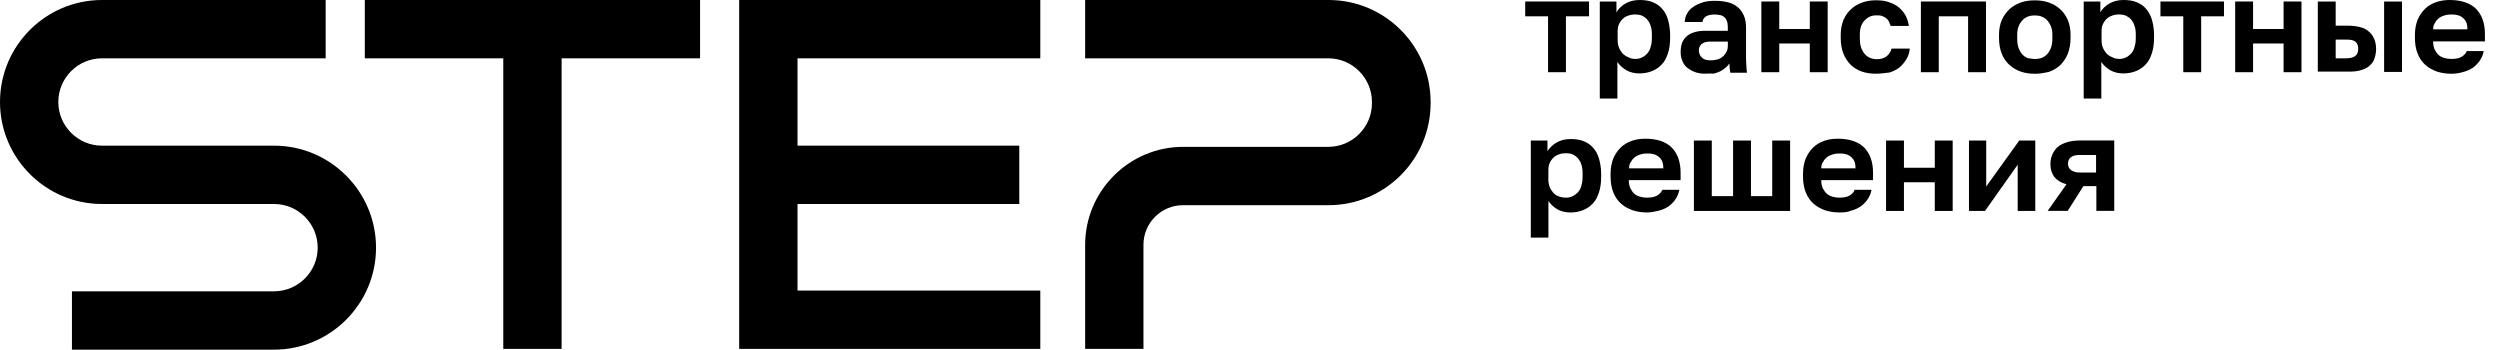
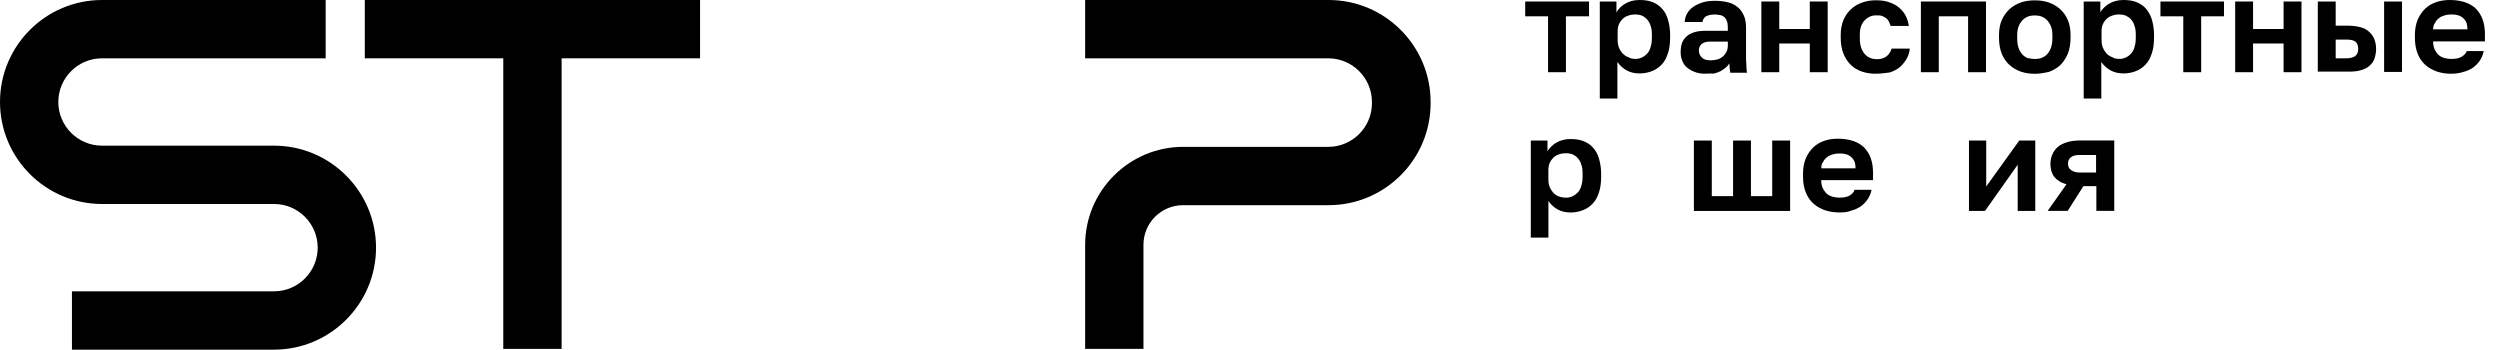
<svg xmlns="http://www.w3.org/2000/svg" width="143" height="20" viewBox="0 0 143 20" fill="none">
  <path d="M81.831 5.834C81.831 2.617 79.213 0 75.997 0H62.07V3.336H75.978C77.355 3.336 78.475 4.457 78.475 5.834V5.903C78.475 7.28 77.355 8.4 75.978 8.4H67.679C64.587 8.4 62.07 10.916 62.07 14.009V19.956H65.406V13.999C65.406 12.752 66.421 11.736 67.669 11.736H75.997C79.213 11.736 81.831 9.119 81.831 5.903V5.834Z" fill="black" />
-   <path d="M45.618 8.02V7.531V4.136V3.648V3.486V3.336H45.767H45.929H46.418H59.505V0H42.281V19.956H59.505V16.62H46.418H45.929H45.767H45.618V16.471V16.308V15.82V12.468V11.98V11.817V11.668H45.767H45.929H46.418H58.303V8.331H46.418H45.929H45.767H45.618V8.182V8.02Z" fill="black" />
  <path d="M21.509 14.166C21.509 10.949 18.891 8.332 15.675 8.332H5.834C4.457 8.332 3.336 7.211 3.336 5.834C3.336 4.457 4.457 3.336 5.834 3.336H18.628V0H5.834C2.617 0 0 2.617 0 5.834C0 9.051 2.617 11.668 5.834 11.668H15.675C17.052 11.668 18.172 12.789 18.172 14.166C18.172 15.543 17.052 16.663 15.675 16.663H4.115V20H15.675C18.891 20 21.509 17.383 21.509 14.166Z" fill="black" />
  <path d="M32.436 3.336H32.924H40.044V0H20.867V3.336H27.988H28.476H28.639H28.788V3.486V3.648V4.136V19.956H32.124V4.136V3.648V3.486V3.336H32.273H32.436Z" fill="black" />
  <path d="M87.242 0.086V0.933H88.548V4.13H89.571V0.933H90.893V0.086H87.242Z" fill="black" />
  <path d="M91.508 5.653V0.087H92.461V0.709C92.514 0.605 92.584 0.52 92.673 0.432C92.762 0.347 92.866 0.26 92.972 0.208C93.078 0.139 93.219 0.087 93.343 0.052C93.485 0.017 93.626 0 93.785 0C94.067 0 94.314 0.035 94.526 0.121C94.738 0.208 94.931 0.329 95.073 0.501C95.232 0.674 95.338 0.882 95.408 1.123C95.478 1.365 95.531 1.66 95.531 1.988V2.144C95.531 2.489 95.496 2.784 95.408 3.043C95.321 3.301 95.215 3.527 95.056 3.682C94.897 3.854 94.721 3.975 94.508 4.062C94.296 4.148 94.05 4.2 93.785 4.2C93.502 4.2 93.273 4.148 93.044 4.027C92.832 3.906 92.656 3.75 92.515 3.543V5.635H91.509V5.651L91.508 5.653ZM93.554 3.371C93.695 3.371 93.819 3.336 93.924 3.284C94.047 3.232 94.136 3.147 94.223 3.06C94.312 2.956 94.382 2.835 94.417 2.679C94.47 2.523 94.487 2.35 94.487 2.143V1.987C94.487 1.797 94.47 1.623 94.417 1.486C94.381 1.348 94.311 1.226 94.223 1.122C94.136 1.018 94.03 0.949 93.924 0.897C93.8 0.845 93.677 0.828 93.535 0.828C93.394 0.828 93.253 0.845 93.13 0.897C93.007 0.932 92.901 1.001 92.812 1.087C92.724 1.172 92.653 1.276 92.6 1.398C92.547 1.519 92.529 1.658 92.529 1.813V2.262C92.529 2.435 92.547 2.574 92.6 2.711C92.653 2.849 92.723 2.953 92.812 3.057C92.901 3.142 93.005 3.229 93.13 3.265C93.27 3.352 93.395 3.368 93.553 3.368" fill="black" />
  <path d="M97.527 4.216C97.298 4.216 97.103 4.181 96.927 4.112C96.75 4.043 96.609 3.956 96.485 3.852C96.362 3.748 96.273 3.61 96.22 3.455C96.15 3.299 96.133 3.126 96.133 2.953C96.133 2.764 96.169 2.573 96.22 2.435C96.29 2.279 96.379 2.159 96.502 2.055C96.626 1.951 96.785 1.882 96.961 1.83C97.137 1.778 97.367 1.761 97.596 1.761H98.831V1.553C98.831 1.416 98.814 1.294 98.778 1.208C98.742 1.104 98.691 1.035 98.638 0.983C98.567 0.931 98.497 0.879 98.391 0.863C98.302 0.846 98.179 0.828 98.073 0.828C97.967 0.828 97.861 0.844 97.773 0.863C97.685 0.879 97.615 0.915 97.561 0.948C97.508 0.983 97.474 1.035 97.438 1.086C97.402 1.138 97.385 1.207 97.385 1.259H96.362C96.379 1.086 96.415 0.913 96.502 0.774C96.591 0.618 96.697 0.498 96.855 0.394C96.995 0.29 97.19 0.204 97.402 0.134C97.615 0.065 97.861 0.047 98.126 0.047C98.391 0.047 98.638 0.082 98.85 0.134C99.062 0.186 99.255 0.29 99.397 0.411C99.556 0.531 99.662 0.704 99.75 0.895C99.837 1.085 99.873 1.327 99.873 1.604V3.143C99.873 3.351 99.873 3.54 99.89 3.696C99.89 3.852 99.907 4.008 99.926 4.162H98.973C98.956 4.058 98.956 3.973 98.937 3.903C98.937 3.815 98.92 3.73 98.92 3.626C98.867 3.713 98.797 3.799 98.708 3.867C98.619 3.953 98.514 4.005 98.408 4.075C98.302 4.127 98.162 4.179 98.02 4.213C97.861 4.196 97.702 4.213 97.526 4.213M97.844 3.452C97.984 3.452 98.109 3.435 98.232 3.4C98.355 3.365 98.461 3.313 98.55 3.227C98.638 3.158 98.709 3.054 98.762 2.951C98.815 2.847 98.832 2.726 98.832 2.587V2.379H97.792C97.599 2.379 97.44 2.431 97.334 2.517C97.228 2.602 97.175 2.741 97.175 2.88C97.175 3.036 97.228 3.174 97.334 3.278C97.44 3.398 97.599 3.45 97.845 3.45" fill="black" />
  <path d="M103.52 0.086V1.659H101.773V0.086H100.75V4.13H101.773V2.488H103.52V4.13H104.543V0.086H103.52Z" fill="black" />
  <path d="M107.318 4.218C107.036 4.218 106.754 4.183 106.507 4.097C106.261 4.012 106.049 3.89 105.872 3.717C105.696 3.544 105.554 3.336 105.448 3.077C105.342 2.817 105.289 2.506 105.289 2.16V2.004C105.289 1.675 105.342 1.399 105.448 1.139C105.554 0.897 105.695 0.69 105.889 0.517C106.066 0.344 106.295 0.223 106.543 0.136C106.789 0.049 107.054 0.016 107.32 0.016C107.602 0.016 107.867 0.051 108.078 0.136C108.29 0.205 108.483 0.309 108.642 0.448C108.801 0.586 108.924 0.742 109.012 0.914C109.101 1.087 109.152 1.278 109.188 1.484H108.148C108.112 1.397 108.078 1.312 108.042 1.225C108.006 1.156 107.953 1.087 107.883 1.035C107.812 0.983 107.742 0.948 107.653 0.914C107.566 0.879 107.46 0.879 107.335 0.879C107.193 0.879 107.07 0.896 106.964 0.948C106.841 1 106.752 1.069 106.665 1.156C106.576 1.241 106.506 1.364 106.453 1.501C106.4 1.639 106.382 1.813 106.382 2.002V2.158C106.382 2.366 106.4 2.556 106.453 2.711C106.506 2.867 106.576 2.988 106.665 3.092C106.754 3.196 106.858 3.265 106.983 3.317C107.106 3.369 107.229 3.385 107.371 3.385C107.583 3.385 107.759 3.333 107.9 3.23C108.04 3.126 108.146 2.97 108.199 2.78H109.24C109.222 3.005 109.152 3.213 109.046 3.385C108.94 3.558 108.817 3.714 108.658 3.852C108.499 3.972 108.305 4.076 108.093 4.145C107.811 4.18 107.582 4.214 107.317 4.214" fill="black" />
  <path d="M109.875 0.086V4.13H110.898V0.933H112.575V4.13H113.598V0.086H109.875Z" fill="black" />
  <path d="M116.39 4.219C116.108 4.219 115.843 4.184 115.596 4.098C115.35 4.011 115.138 3.891 114.944 3.718C114.751 3.545 114.609 3.337 114.503 3.079C114.397 2.819 114.344 2.509 114.344 2.164V2.008C114.344 1.679 114.397 1.386 114.503 1.143C114.609 0.901 114.768 0.693 114.944 0.521C115.138 0.348 115.35 0.227 115.596 0.14C115.843 0.055 116.108 0.02 116.39 0.02C116.672 0.02 116.937 0.055 117.184 0.14C117.43 0.227 117.642 0.348 117.836 0.521C118.029 0.693 118.171 0.901 118.277 1.143C118.383 1.384 118.436 1.679 118.436 2.008V2.164C118.436 2.509 118.383 2.802 118.277 3.079C118.171 3.339 118.012 3.563 117.836 3.736C117.642 3.909 117.43 4.03 117.184 4.117C116.937 4.169 116.672 4.221 116.39 4.221M116.39 3.374C116.53 3.374 116.672 3.357 116.796 3.305C116.919 3.253 117.025 3.184 117.114 3.08C117.201 2.977 117.273 2.856 117.326 2.7C117.379 2.544 117.396 2.371 117.396 2.182V2.026C117.396 1.836 117.379 1.681 117.326 1.542C117.273 1.404 117.202 1.282 117.114 1.178C117.025 1.074 116.92 1.005 116.796 0.953C116.672 0.901 116.53 0.884 116.39 0.884C116.25 0.884 116.108 0.901 115.984 0.953C115.861 1.005 115.755 1.074 115.666 1.178C115.579 1.282 115.507 1.386 115.454 1.542C115.401 1.679 115.384 1.853 115.384 2.026V2.182C115.384 2.39 115.401 2.562 115.454 2.718C115.507 2.874 115.578 2.995 115.666 3.099C115.755 3.203 115.86 3.271 115.984 3.323C116.125 3.34 116.25 3.375 116.39 3.375" fill="black" />
  <path d="M119.188 5.653V0.087H120.14V0.709C120.193 0.605 120.264 0.52 120.352 0.432C120.441 0.347 120.546 0.26 120.652 0.208C120.758 0.139 120.898 0.087 121.023 0.052C121.164 0.017 121.305 0 121.464 0C121.747 0 121.993 0.035 122.205 0.121C122.417 0.208 122.611 0.329 122.753 0.501C122.895 0.674 123.018 0.882 123.088 1.123C123.158 1.365 123.211 1.66 123.211 1.988V2.144C123.211 2.489 123.175 2.784 123.088 3.043C123.001 3.302 122.895 3.527 122.735 3.682C122.576 3.854 122.4 3.975 122.188 4.062C121.976 4.148 121.73 4.2 121.464 4.2C121.182 4.2 120.953 4.148 120.724 4.027C120.512 3.906 120.335 3.75 120.195 3.543V5.635H119.189V5.651L119.188 5.653ZM121.234 3.371C121.374 3.371 121.499 3.336 121.603 3.284C121.727 3.232 121.816 3.147 121.903 3.06C121.992 2.956 122.062 2.835 122.096 2.679C122.149 2.523 122.167 2.35 122.167 2.143V1.987C122.167 1.797 122.149 1.623 122.096 1.486C122.061 1.348 121.99 1.226 121.903 1.122C121.816 1.018 121.709 0.949 121.603 0.897C121.48 0.845 121.357 0.828 121.215 0.828C121.073 0.828 120.933 0.845 120.81 0.897C120.686 0.932 120.58 1.001 120.491 1.087C120.404 1.172 120.332 1.276 120.279 1.398C120.226 1.519 120.209 1.658 120.209 1.813V2.262C120.209 2.435 120.226 2.574 120.279 2.711C120.332 2.849 120.403 2.953 120.491 3.057C120.58 3.142 120.685 3.229 120.81 3.265C120.95 3.352 121.075 3.368 121.232 3.368" fill="black" />
  <path d="M123.578 0.086V0.933H124.884V4.13H125.907V0.933H127.212V0.086H123.578Z" fill="black" />
  <path d="M130.621 0.086V1.659H128.875V0.086H127.852V4.13H128.875V2.488H130.621V4.13H131.645V0.086H130.621Z" fill="black" />
  <path d="M132.578 4.13V0.086H133.601V1.469H134.325C134.59 1.469 134.819 1.504 135.013 1.555C135.206 1.607 135.384 1.692 135.507 1.814C135.63 1.918 135.736 2.056 135.807 2.23C135.877 2.403 135.913 2.592 135.913 2.8C135.913 2.99 135.877 3.181 135.825 3.336C135.772 3.509 135.666 3.648 135.543 3.752C135.42 3.873 135.243 3.96 135.049 4.012C134.855 4.081 134.607 4.097 134.325 4.097H132.578V4.133V4.13ZM133.601 3.335H134.202C134.448 3.335 134.624 3.283 134.73 3.197C134.836 3.112 134.889 2.973 134.889 2.8C134.889 2.61 134.836 2.471 134.73 2.384C134.624 2.297 134.448 2.264 134.202 2.264H133.601V3.335ZM136.371 0.086H137.394V4.114H136.371V0.086Z" fill="black" />
  <path d="M140.215 4.218C139.933 4.218 139.667 4.183 139.404 4.097C139.157 4.01 138.928 3.889 138.733 3.717C138.54 3.544 138.398 3.336 138.292 3.076C138.186 2.817 138.133 2.506 138.133 2.161V2.005C138.133 1.676 138.186 1.383 138.292 1.123C138.398 0.882 138.538 0.674 138.715 0.501C138.891 0.329 139.103 0.208 139.349 0.121C139.597 0.035 139.862 0 140.126 0C140.779 0 141.291 0.173 141.626 0.501C141.962 0.847 142.138 1.314 142.138 1.953V2.369H139.175C139.175 2.558 139.21 2.714 139.263 2.835C139.334 2.956 139.404 3.076 139.493 3.147C139.582 3.232 139.705 3.284 139.828 3.319C139.951 3.354 140.074 3.371 140.199 3.371C140.464 3.371 140.658 3.336 140.8 3.25C140.94 3.165 141.046 3.061 141.099 2.922H142.069C142.033 3.13 141.946 3.319 141.84 3.475C141.734 3.631 141.593 3.769 141.452 3.872C141.292 3.976 141.116 4.062 140.904 4.114C140.692 4.183 140.463 4.218 140.216 4.218M139.176 1.676H141.135C141.135 1.521 141.118 1.383 141.065 1.261C141.012 1.157 140.941 1.071 140.853 1.001C140.764 0.932 140.659 0.88 140.553 0.864C140.43 0.828 140.307 0.828 140.182 0.828C140.057 0.828 139.935 0.845 139.829 0.88C139.706 0.915 139.6 0.967 139.511 1.036C139.424 1.105 139.335 1.192 139.282 1.313C139.212 1.4 139.176 1.521 139.176 1.676Z" fill="black" />
  <path d="M87.562 13.589V8.04H88.515V8.662C88.568 8.558 88.639 8.473 88.728 8.386C88.816 8.299 88.921 8.213 89.027 8.161C89.133 8.092 89.273 8.04 89.398 8.005C89.538 7.97 89.68 7.953 89.839 7.953C90.122 7.953 90.368 7.988 90.58 8.074C90.792 8.161 90.986 8.282 91.128 8.454C91.287 8.627 91.393 8.835 91.463 9.076C91.533 9.318 91.586 9.613 91.586 9.941V10.097C91.586 10.443 91.55 10.736 91.463 10.996C91.376 11.255 91.269 11.48 91.111 11.635C90.951 11.807 90.775 11.928 90.563 12.015C90.351 12.102 90.105 12.154 89.839 12.154C89.557 12.154 89.328 12.102 89.099 11.982C88.886 11.861 88.71 11.705 88.57 11.497V13.589H87.564H87.562ZM89.591 11.307C89.732 11.307 89.857 11.272 89.961 11.22C90.067 11.168 90.173 11.083 90.261 10.996C90.35 10.892 90.42 10.771 90.454 10.615C90.507 10.459 90.524 10.287 90.524 10.079V9.923C90.524 9.734 90.507 9.559 90.454 9.422C90.418 9.284 90.348 9.162 90.261 9.058C90.173 8.954 90.067 8.885 89.961 8.833C89.838 8.782 89.715 8.765 89.573 8.765C89.431 8.765 89.291 8.782 89.167 8.833C89.044 8.869 88.938 8.937 88.849 9.023C88.762 9.109 88.69 9.213 88.637 9.335C88.584 9.456 88.567 9.595 88.567 9.749V10.233C88.567 10.406 88.584 10.545 88.637 10.683C88.69 10.82 88.76 10.924 88.849 11.028C88.938 11.115 89.043 11.201 89.167 11.236C89.308 11.288 89.45 11.305 89.59 11.305" fill="black" />
-   <path d="M94.207 12.152C93.925 12.152 93.66 12.116 93.396 12.031C93.15 11.944 92.92 11.823 92.725 11.65C92.532 11.477 92.39 11.27 92.284 11.011C92.178 10.752 92.125 10.441 92.125 10.095V9.939C92.125 9.61 92.178 9.317 92.284 9.057C92.39 8.815 92.531 8.608 92.708 8.435C92.885 8.262 93.097 8.141 93.343 8.054C93.59 7.967 93.855 7.934 94.12 7.934C94.772 7.934 95.285 8.106 95.618 8.435C95.954 8.78 96.13 9.248 96.13 9.887V10.302H93.167C93.167 10.492 93.203 10.648 93.254 10.768C93.324 10.889 93.396 11.01 93.483 11.08C93.571 11.166 93.695 11.219 93.819 11.253C93.942 11.288 94.065 11.305 94.188 11.305C94.454 11.305 94.647 11.27 94.789 11.184C94.929 11.098 95.035 10.995 95.088 10.855H96.058C96.023 11.063 95.935 11.253 95.829 11.409C95.723 11.565 95.583 11.702 95.441 11.806C95.282 11.91 95.106 11.996 94.893 12.048C94.681 12.1 94.452 12.152 94.206 12.152M93.183 9.628H95.141C95.141 9.472 95.124 9.335 95.071 9.213C95.018 9.109 94.948 9.023 94.859 8.953C94.77 8.884 94.666 8.832 94.56 8.815C94.436 8.78 94.313 8.78 94.188 8.78C94.064 8.78 93.942 8.797 93.836 8.832C93.713 8.867 93.607 8.919 93.518 8.988C93.43 9.057 93.342 9.144 93.289 9.265C93.218 9.333 93.183 9.472 93.183 9.628Z" fill="black" />
  <path d="M96.891 12.066V8.039H97.914V11.219H99.132V8.039H100.155V11.219H101.371V8.039H102.395V12.066H96.891Z" fill="black" />
  <path d="M105.215 12.152C104.933 12.152 104.667 12.116 104.404 12.031C104.157 11.944 103.928 11.823 103.733 11.65C103.54 11.477 103.398 11.27 103.292 11.011C103.186 10.752 103.133 10.441 103.133 10.095V9.939C103.133 9.61 103.186 9.317 103.292 9.057C103.398 8.815 103.538 8.608 103.715 8.435C103.891 8.262 104.103 8.141 104.349 8.054C104.596 7.967 104.861 7.934 105.126 7.934C105.779 7.934 106.291 8.106 106.626 8.435C106.962 8.78 107.138 9.248 107.138 9.887V10.302H104.175C104.175 10.492 104.21 10.648 104.263 10.768C104.334 10.889 104.404 11.01 104.493 11.08C104.582 11.166 104.705 11.219 104.828 11.253C104.951 11.288 105.074 11.305 105.199 11.305C105.464 11.305 105.658 11.27 105.8 11.184C105.94 11.098 106.046 10.995 106.082 10.855H107.052C107.016 11.063 106.929 11.253 106.823 11.409C106.717 11.565 106.576 11.702 106.434 11.806C106.275 11.91 106.099 11.996 105.887 12.048C105.693 12.135 105.464 12.152 105.216 12.152M104.176 9.628H106.135C106.135 9.472 106.118 9.335 106.065 9.213C106.012 9.109 105.941 9.023 105.853 8.953C105.764 8.884 105.659 8.832 105.553 8.815C105.43 8.78 105.307 8.78 105.182 8.78C105.057 8.78 104.935 8.797 104.829 8.832C104.706 8.867 104.6 8.919 104.511 8.988C104.424 9.057 104.335 9.144 104.282 9.265C104.212 9.333 104.176 9.472 104.176 9.628Z" fill="black" />
-   <path d="M107.883 12.066V8.039H108.906V9.595H110.67V8.039H111.693V12.066H110.67V10.425H108.906V12.066H107.883Z" fill="black" />
  <path d="M112.625 12.066V8.039H113.612V10.666L115.501 8.039H116.418V12.066H115.412V9.422L113.542 12.066H112.625Z" fill="black" />
  <path d="M117.125 12.063L118.201 10.543C117.883 10.456 117.654 10.301 117.496 10.11C117.356 9.903 117.284 9.678 117.284 9.384C117.284 9.195 117.32 9.004 117.39 8.848C117.46 8.675 117.566 8.536 117.69 8.416C117.83 8.295 118.008 8.208 118.218 8.139C118.43 8.07 118.694 8.035 118.995 8.035H120.935V12.063H119.912V10.645H119.171L118.271 12.063H117.125ZM118.942 9.867H119.895V8.865H118.942C118.749 8.865 118.589 8.9 118.466 8.986C118.343 9.073 118.29 9.194 118.29 9.366C118.29 9.522 118.343 9.643 118.466 9.73C118.589 9.817 118.749 9.867 118.942 9.867Z" fill="black" />
</svg>